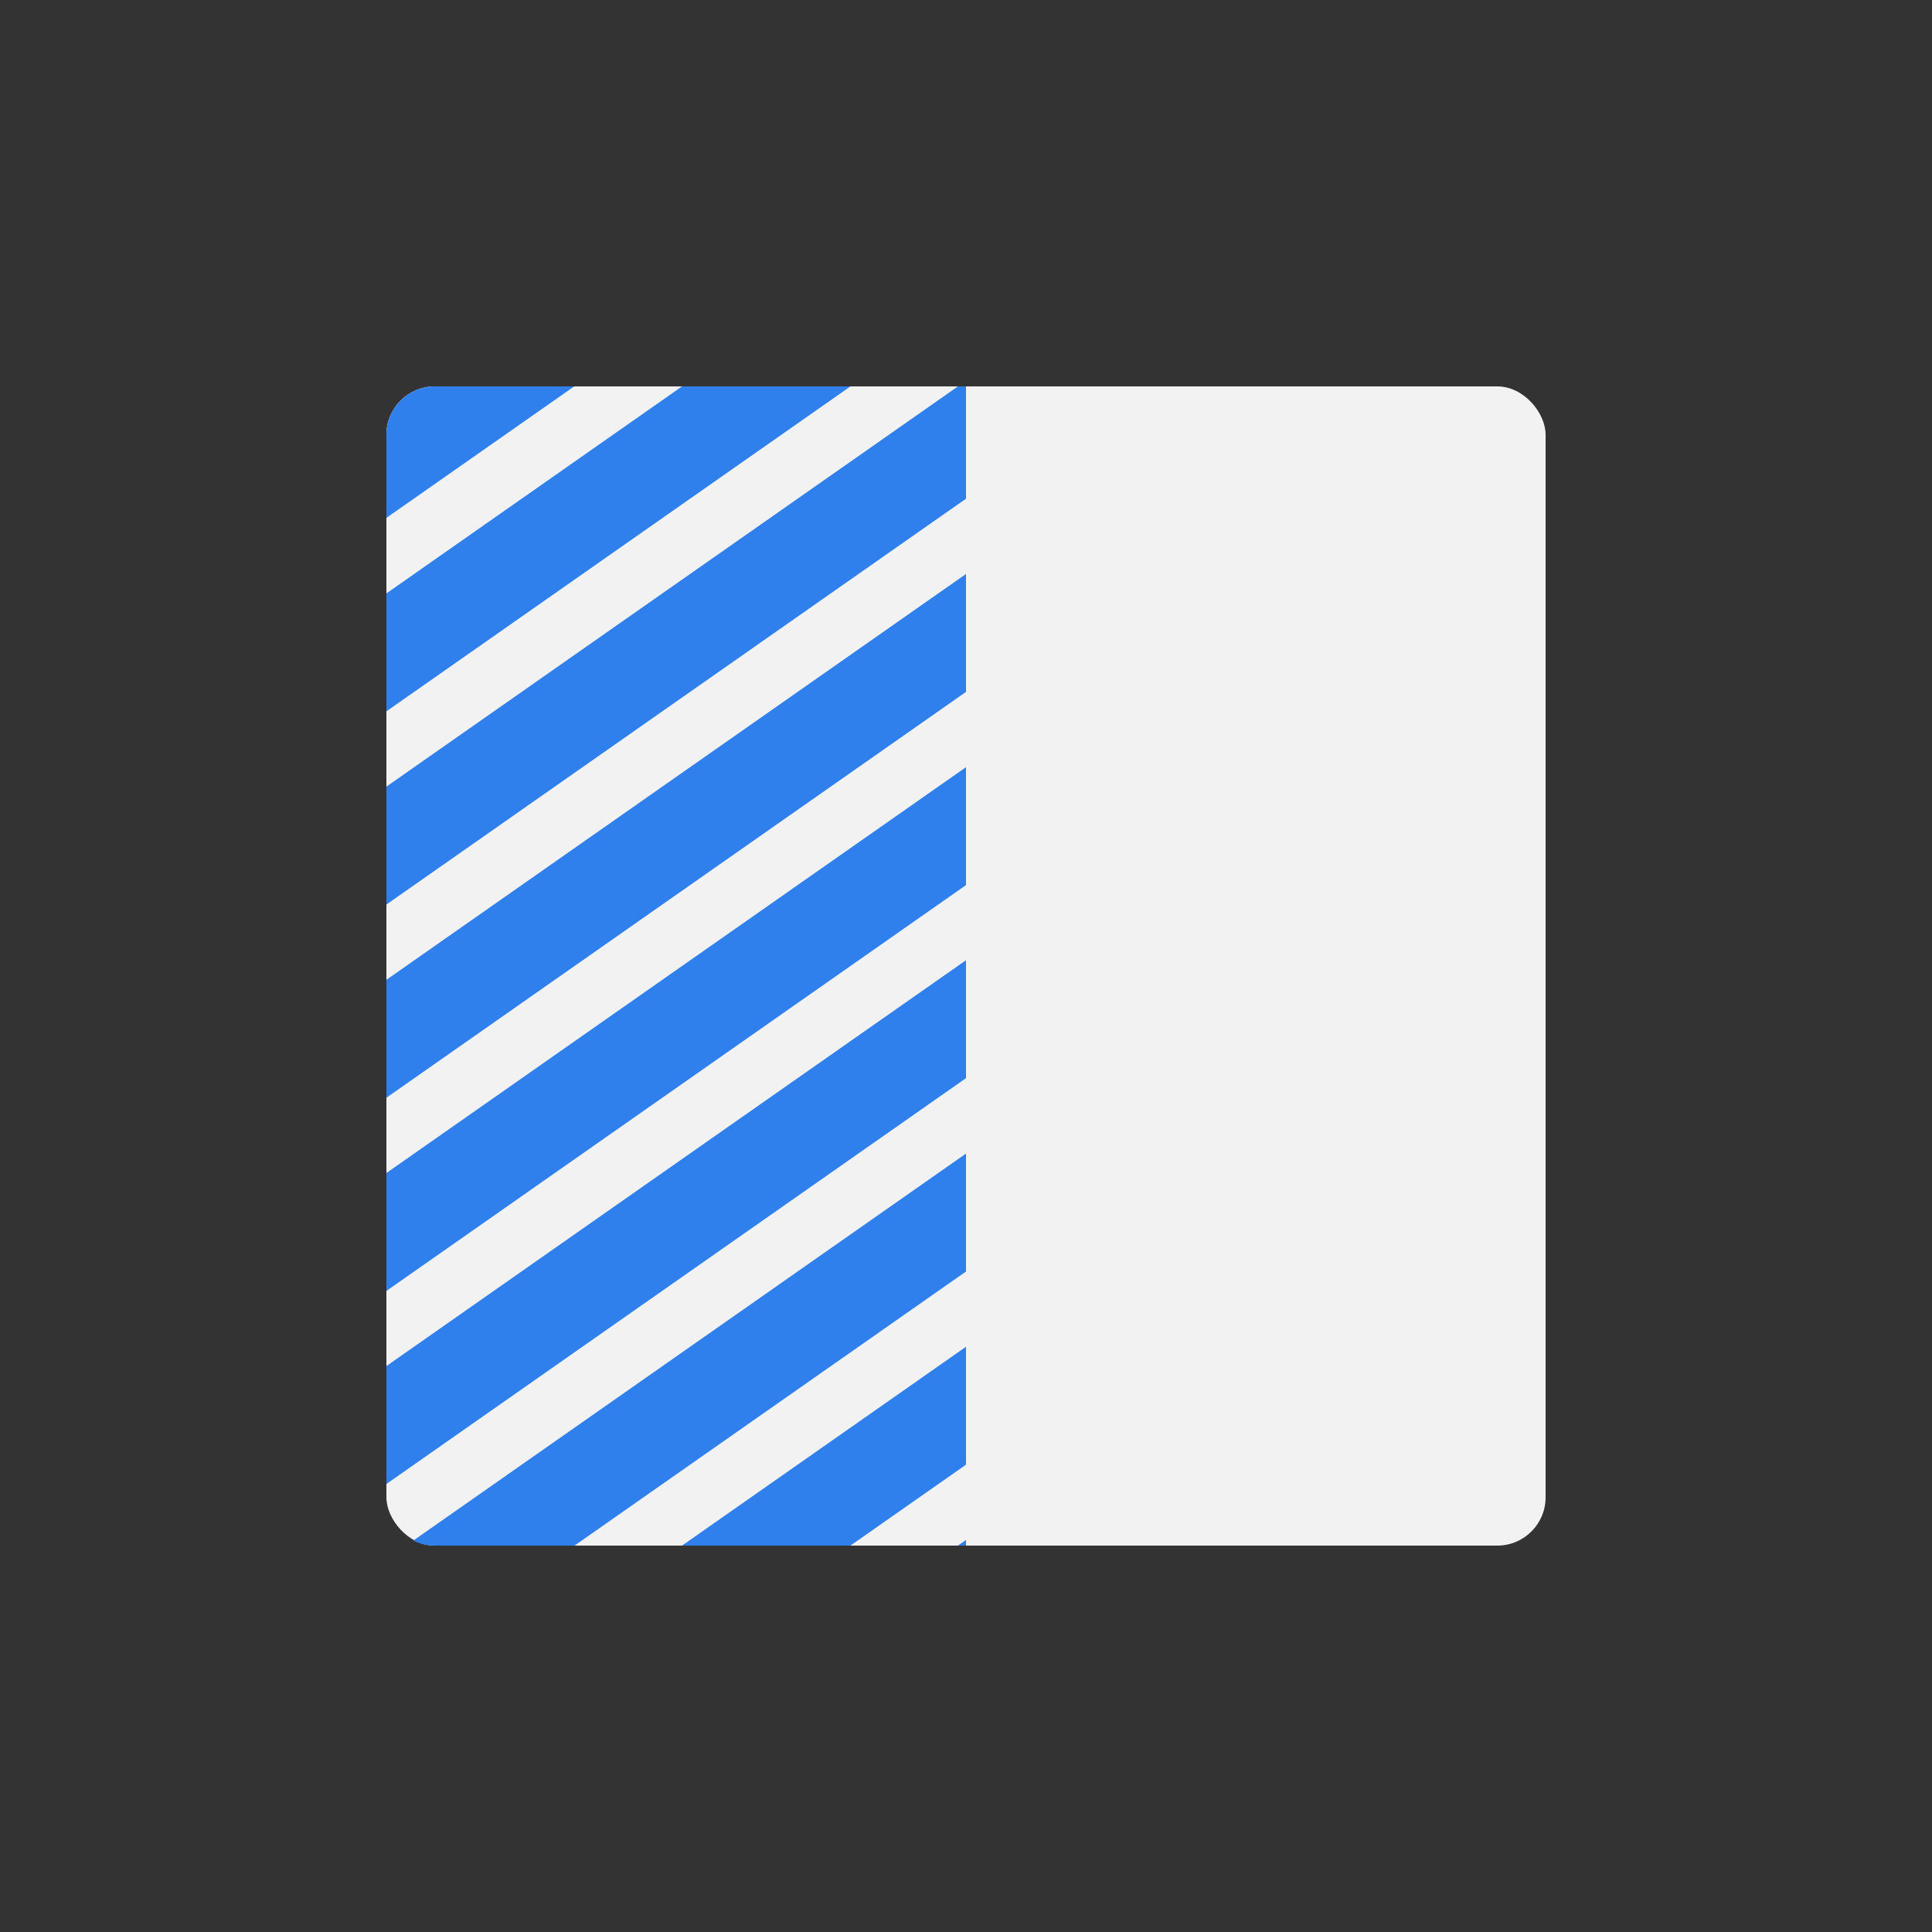
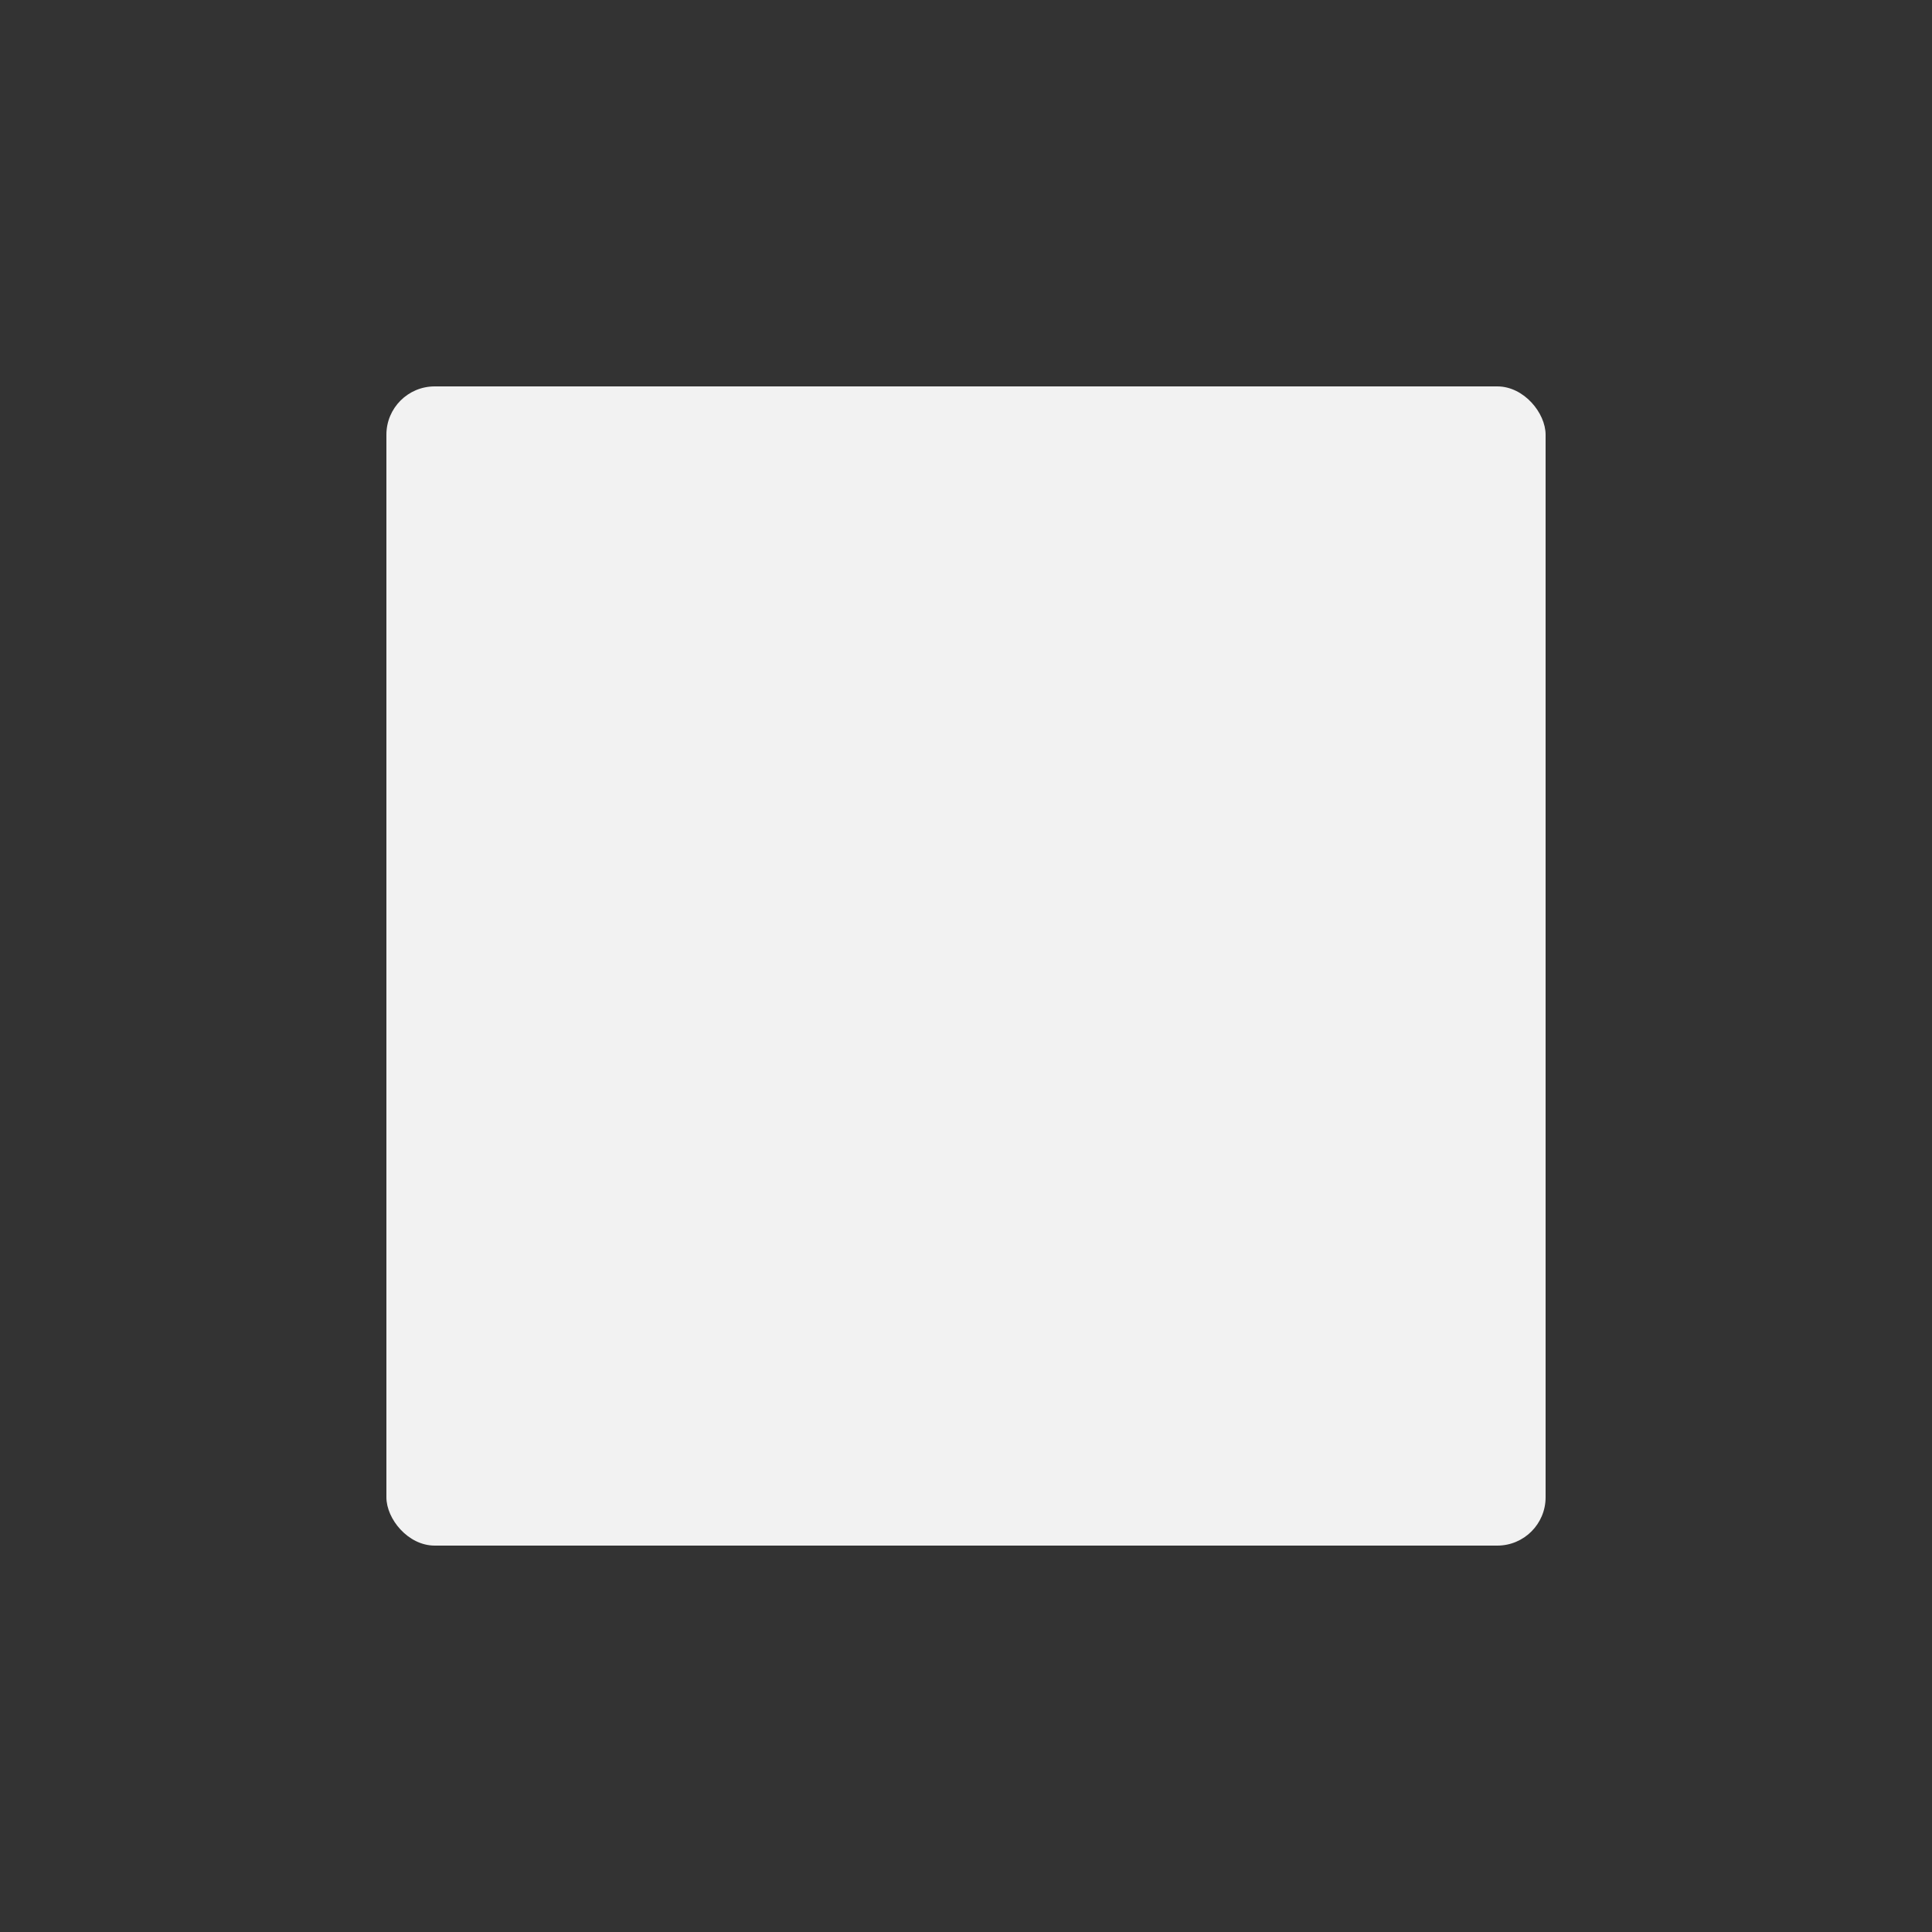
<svg xmlns="http://www.w3.org/2000/svg" width="80" height="80" viewBox="0 0 80 80" fill="none">
  <rect x="0" y="0" width="80" height="80" fill="#333333" stroke="none" />
  <rect x="16" y="16" width="48" height="48" rx="2" fill="#F2F2F2" />
-   <path fill-rule="evenodd" clip-rule="evenodd" d="M16 29.455V24.572L28.242 16H35.215L16 29.455ZM16 37.455V32.572L39.667 16H40V20.65L16 37.455ZM16 45.455V40.572L40 23.767V28.65L16 45.455ZM16 53.455V48.572L40 31.767V36.65L16 53.455ZM16 61.449V56.566L40 39.761L40 44.644L16 61.449ZM23.79 64H18C17.681 64 17.38 63.925 17.112 63.793L40 47.767V52.65L23.79 64ZM35.215 64H28.241L40 55.766V60.649L35.215 64ZM40 63.766V64H39.666L40 63.766ZM23.776 16L16 21.444V18C16 16.895 16.895 16 18 16H23.776Z" fill="#2F80ED" />
</svg>